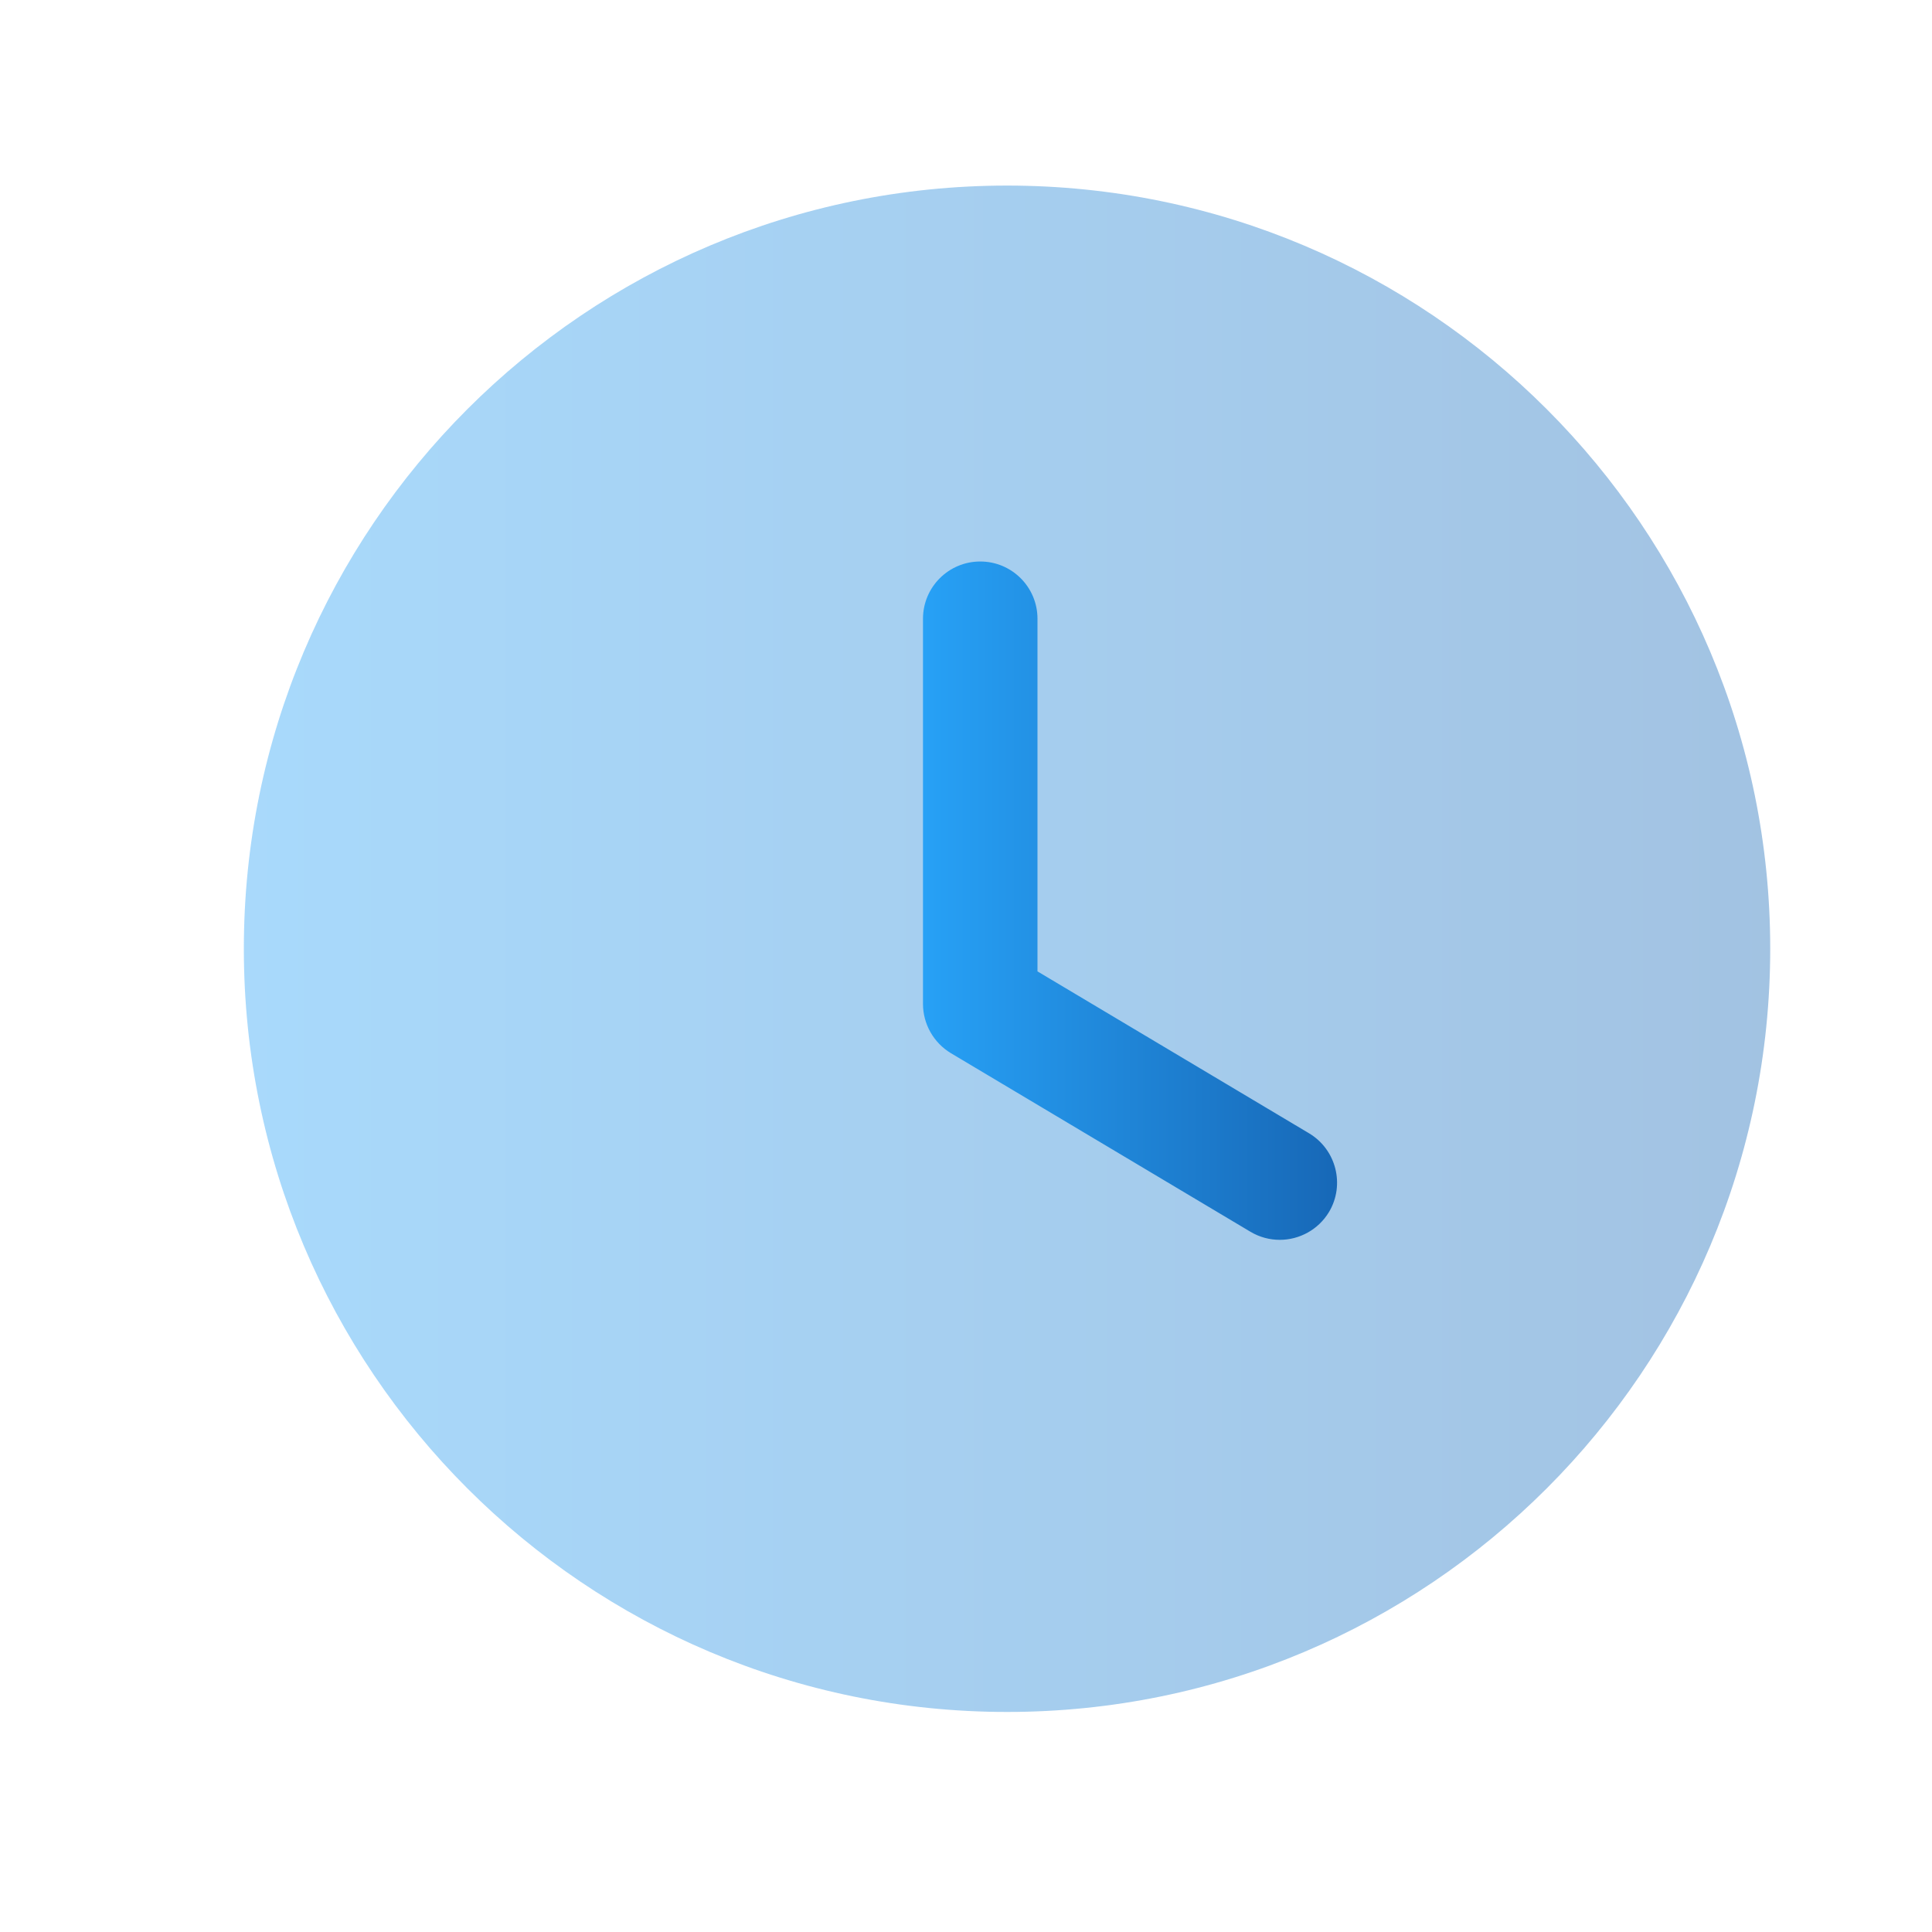
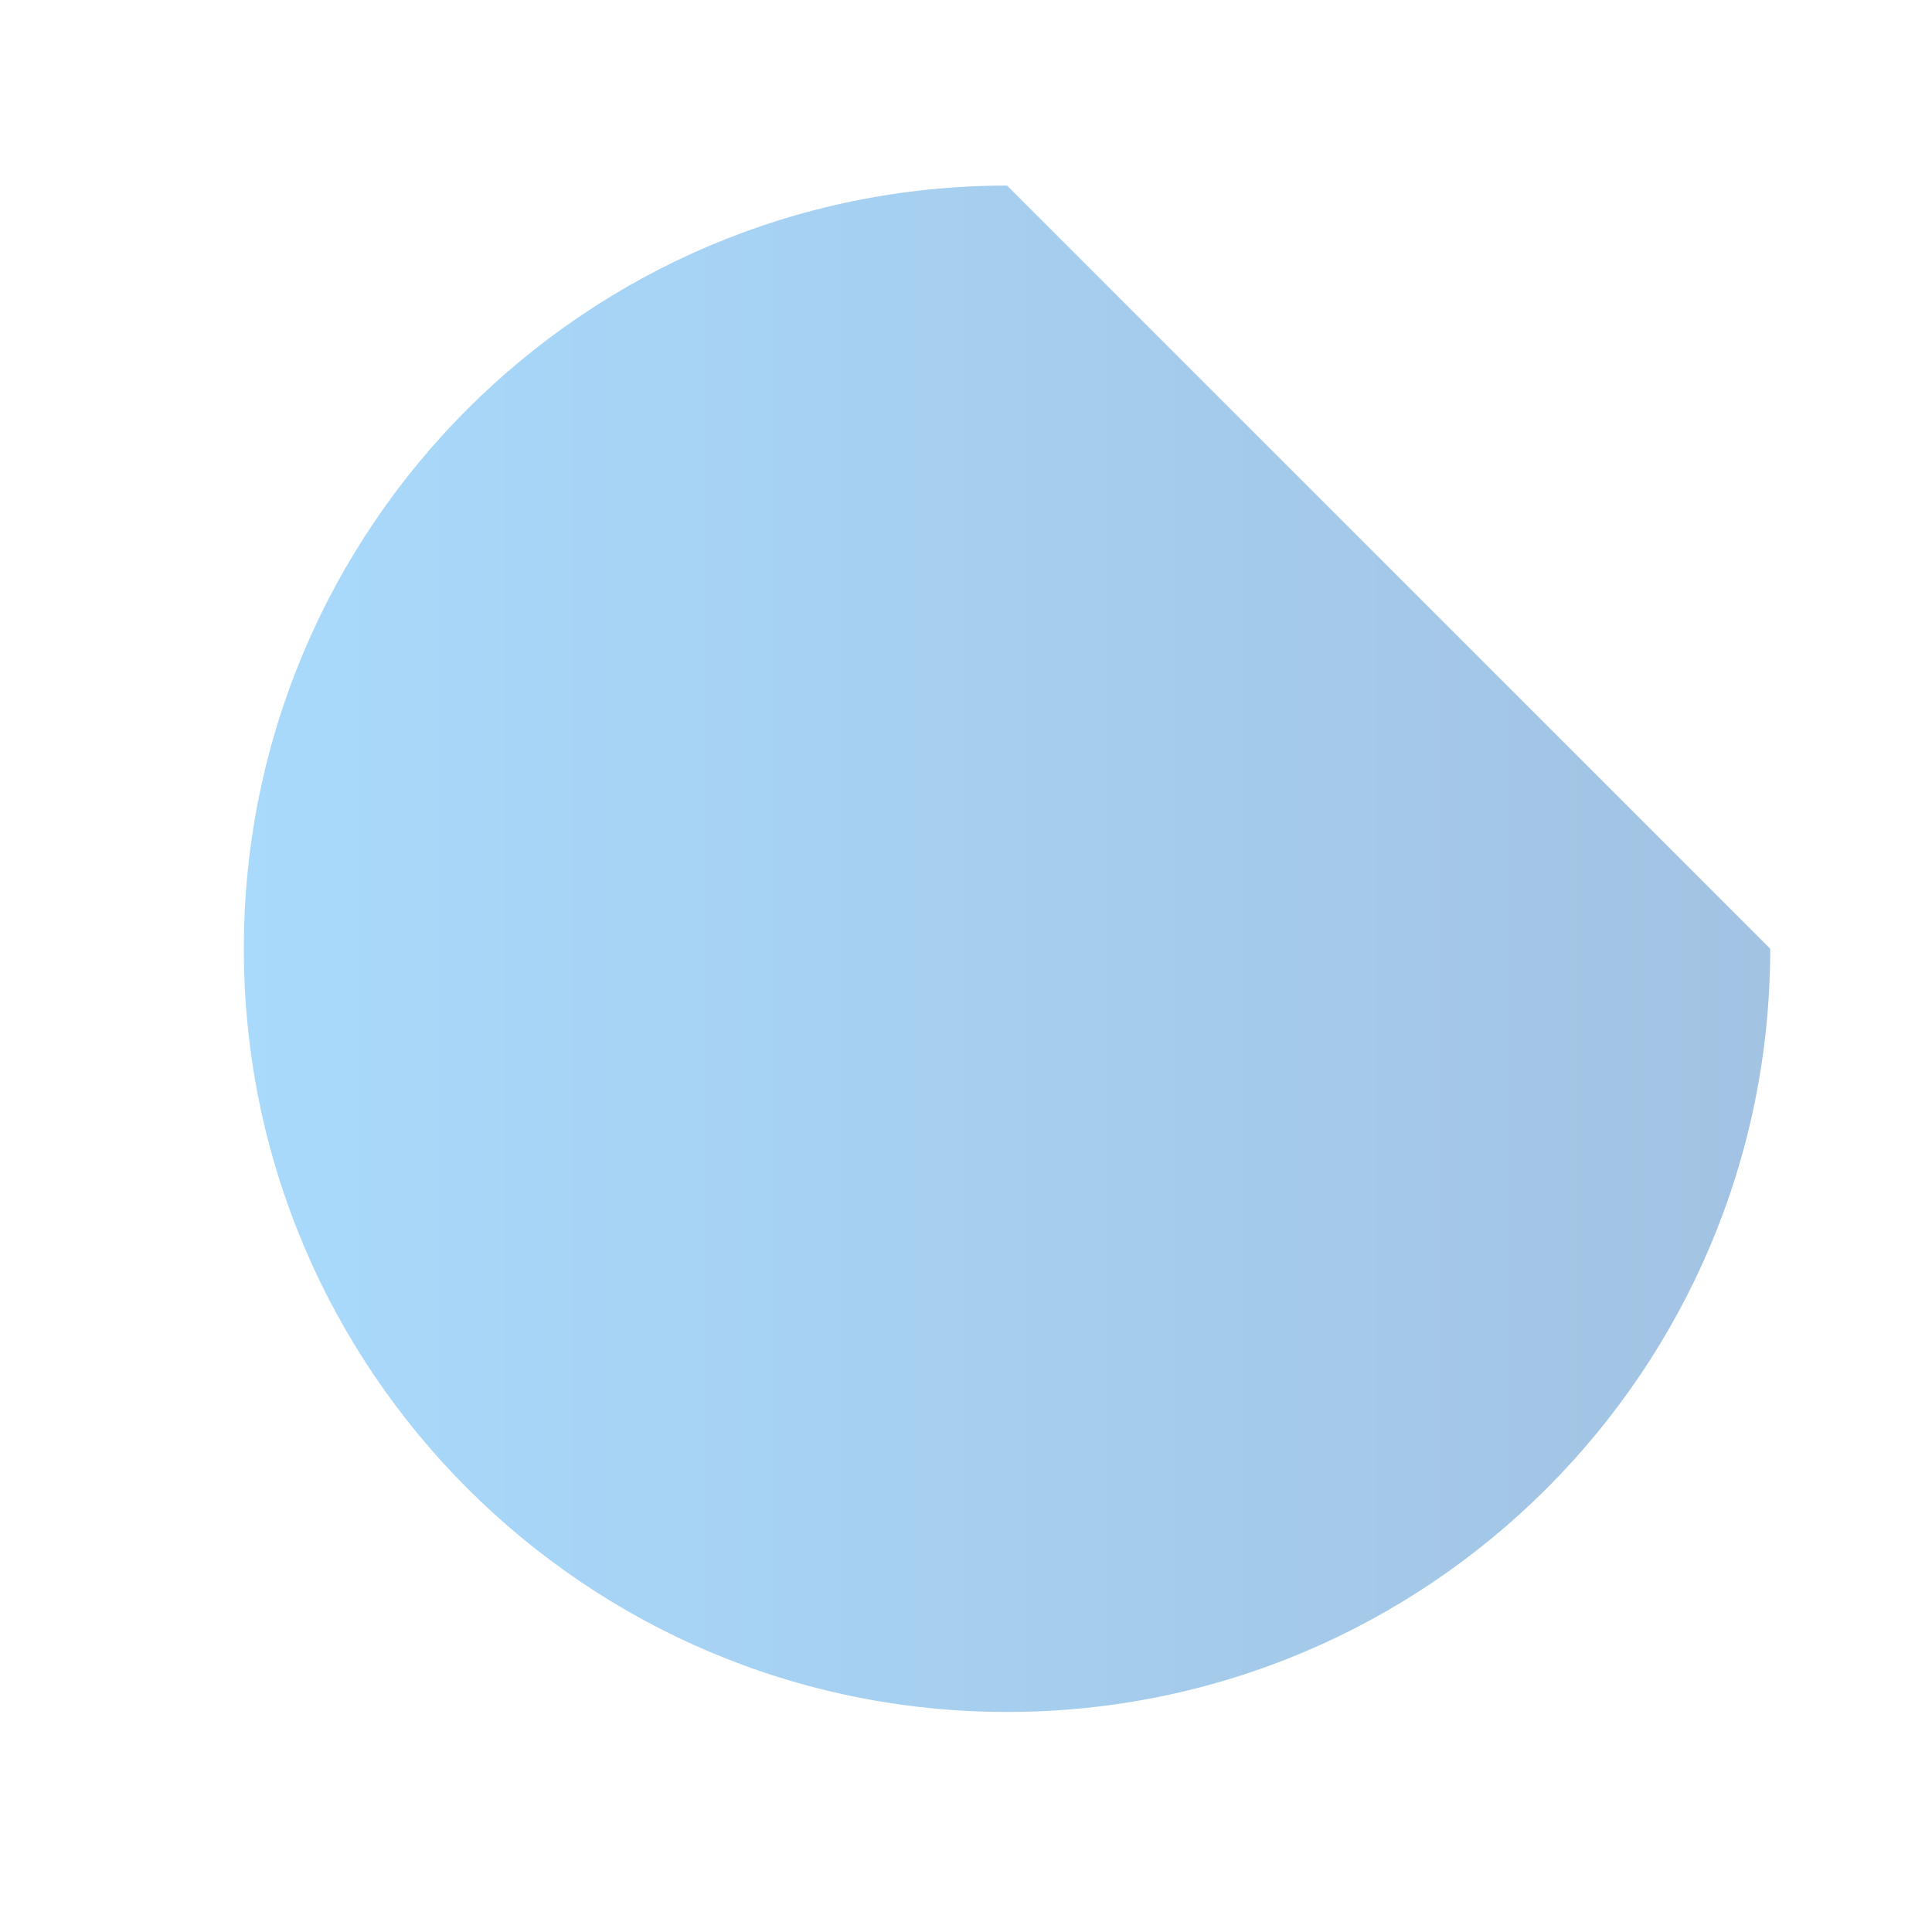
<svg xmlns="http://www.w3.org/2000/svg" width="19" height="19" viewBox="0 0 19 19" fill="none">
-   <path opacity="0.4" d="M17.409 9.33C17.409 13.476 14.049 16.836 9.904 16.836C5.759 16.836 2.398 13.476 2.398 9.33C2.398 5.186 5.759 1.825 9.904 1.825C14.049 1.825 17.409 5.186 17.409 9.33Z" fill="url(#paint0_linear_42_14008)" />
-   <path d="M12.586 12.193C12.488 12.193 12.389 12.168 12.298 12.114L9.351 10.357C9.182 10.255 9.077 10.071 9.077 9.873V6.085C9.077 5.774 9.329 5.522 9.64 5.522C9.951 5.522 10.203 5.774 10.203 6.085V9.553L12.875 11.146C13.141 11.306 13.229 11.652 13.07 11.919C12.964 12.095 12.777 12.193 12.586 12.193Z" fill="url(#paint1_linear_42_14008)" />
+   <path opacity="0.4" d="M17.409 9.33C17.409 13.476 14.049 16.836 9.904 16.836C5.759 16.836 2.398 13.476 2.398 9.33C2.398 5.186 5.759 1.825 9.904 1.825Z" fill="url(#paint0_linear_42_14008)" />
  <defs>
    <linearGradient id="paint0_linear_42_14008" x1="2.398" y1="9.33" x2="17.409" y2="9.33" gradientUnits="userSpaceOnUse">
      <stop stop-color="#27A1F6" />
      <stop offset="1" stop-color="#1768B7" />
    </linearGradient>
    <linearGradient id="paint1_linear_42_14008" x1="9.077" y1="8.858" x2="13.149" y2="8.858" gradientUnits="userSpaceOnUse">
      <stop stop-color="#27A1F6" />
      <stop offset="1" stop-color="#1768B7" />
    </linearGradient>
  </defs>
</svg>